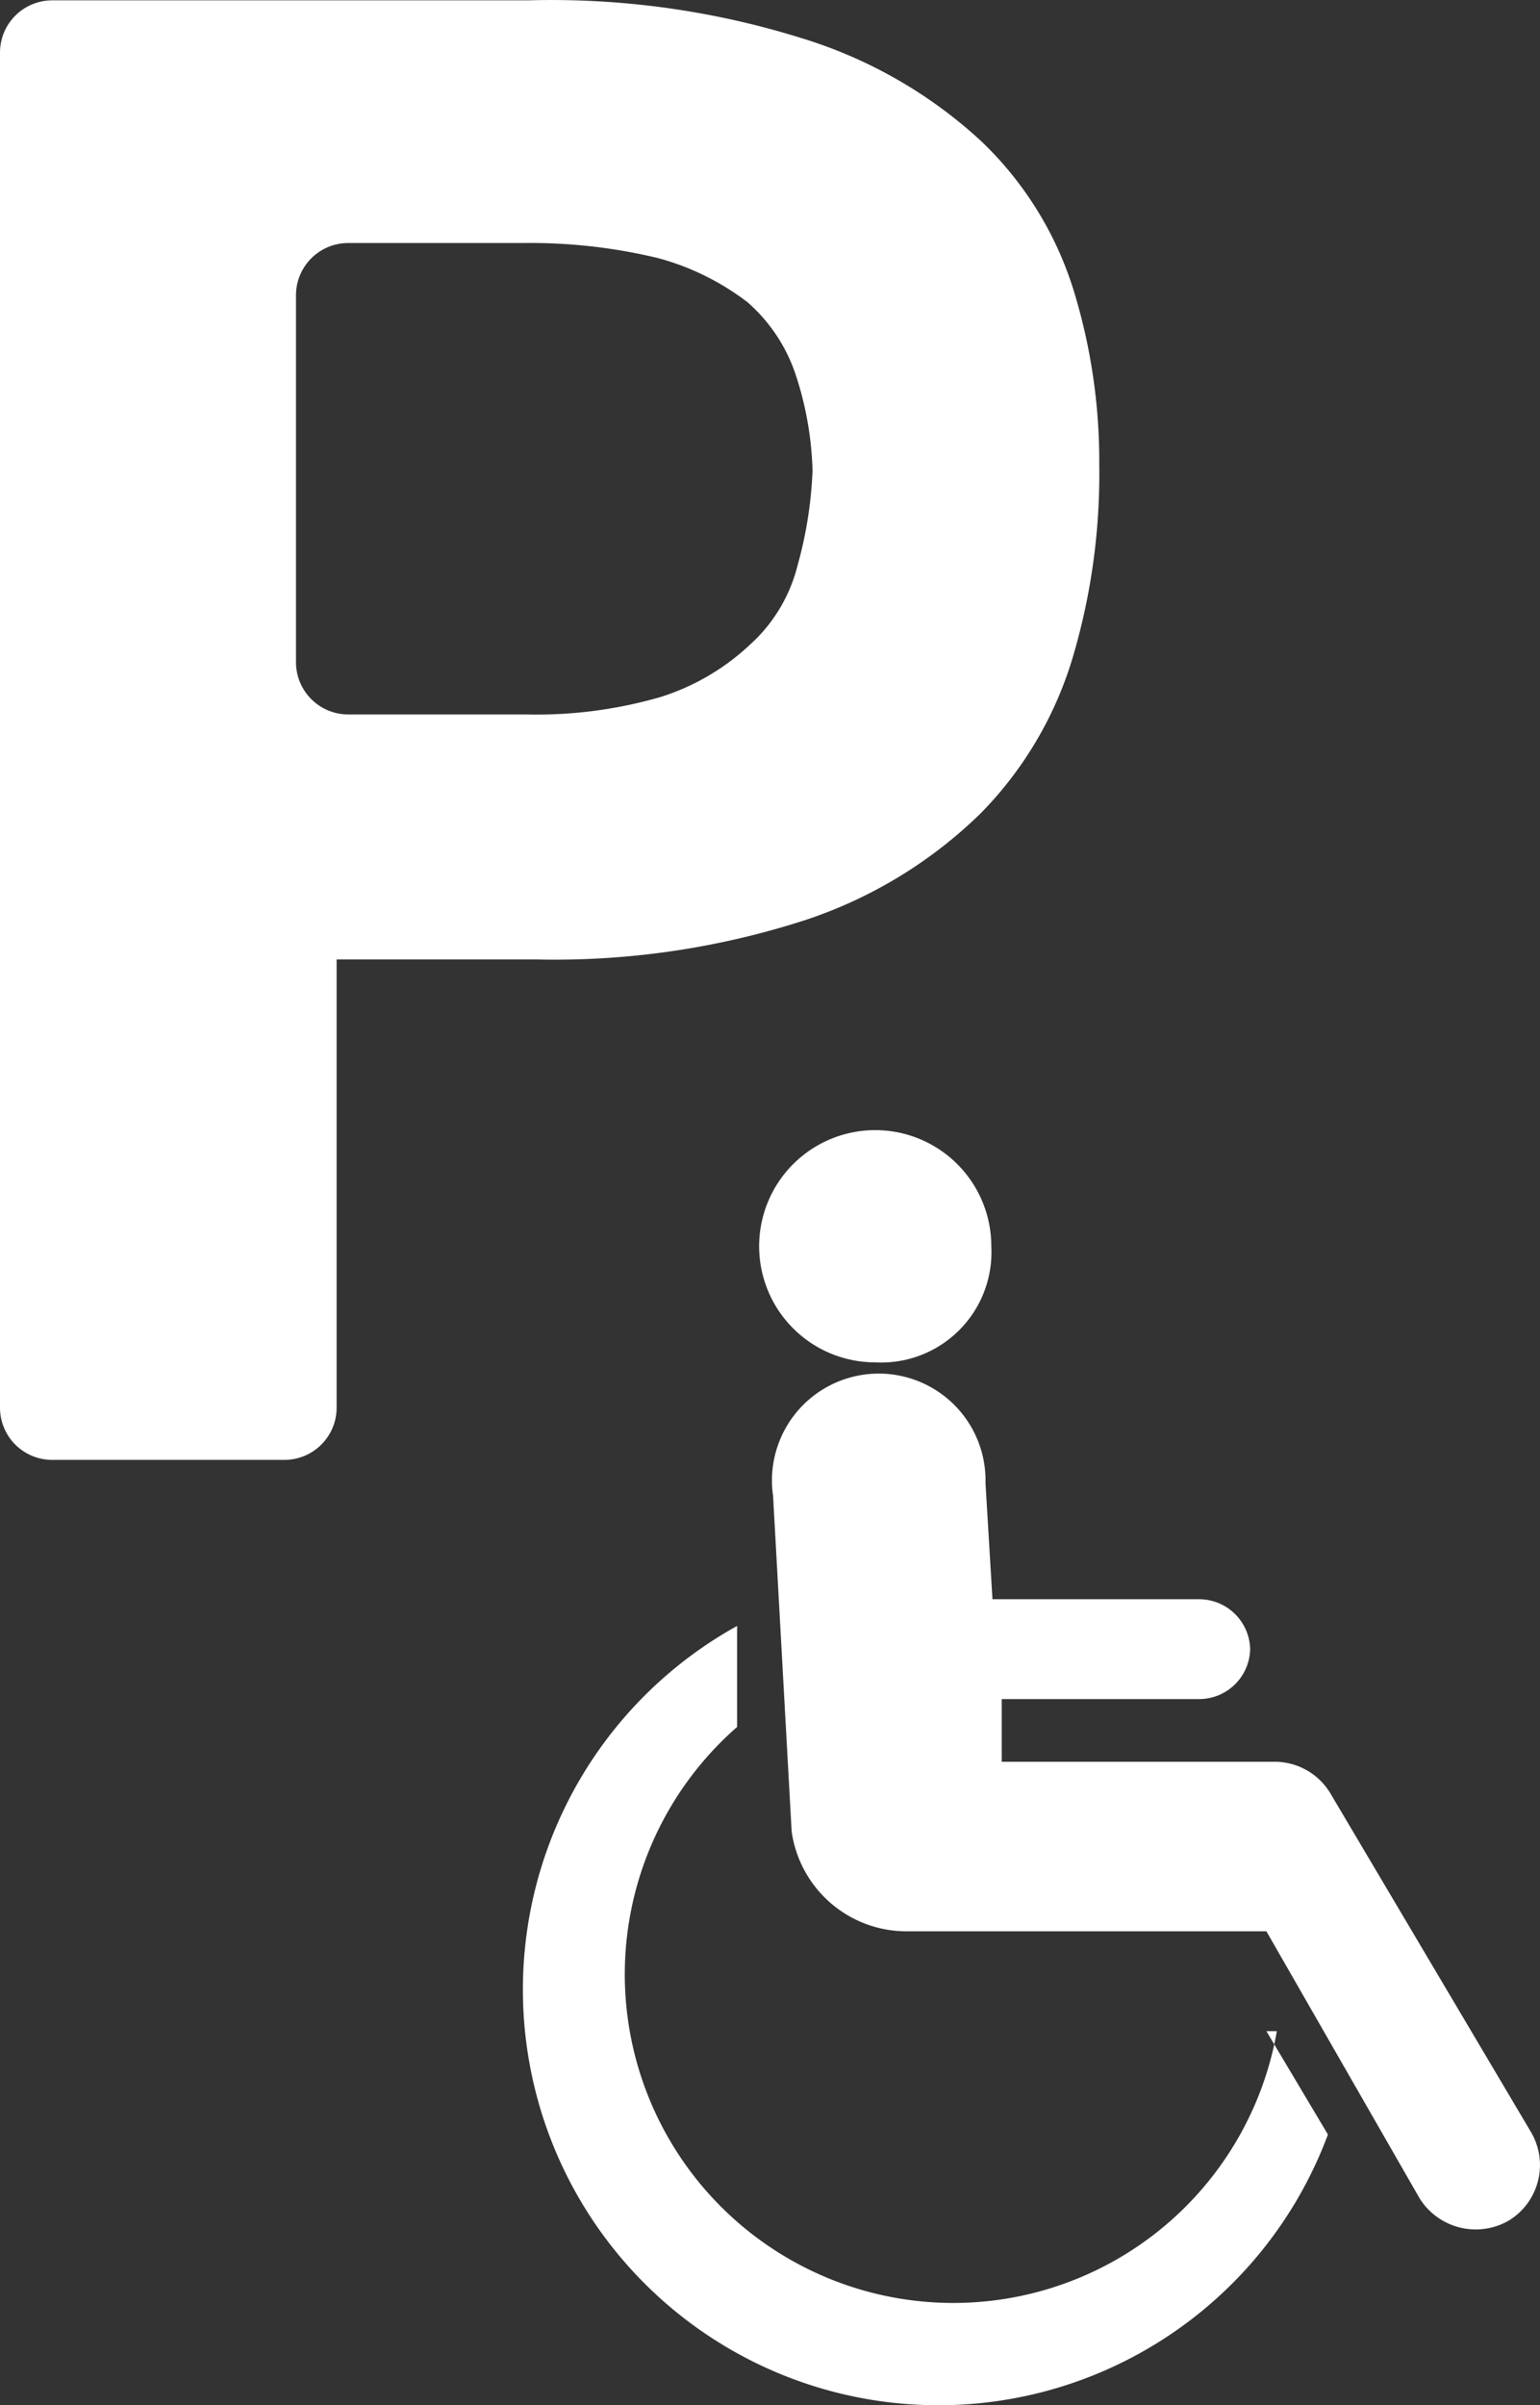
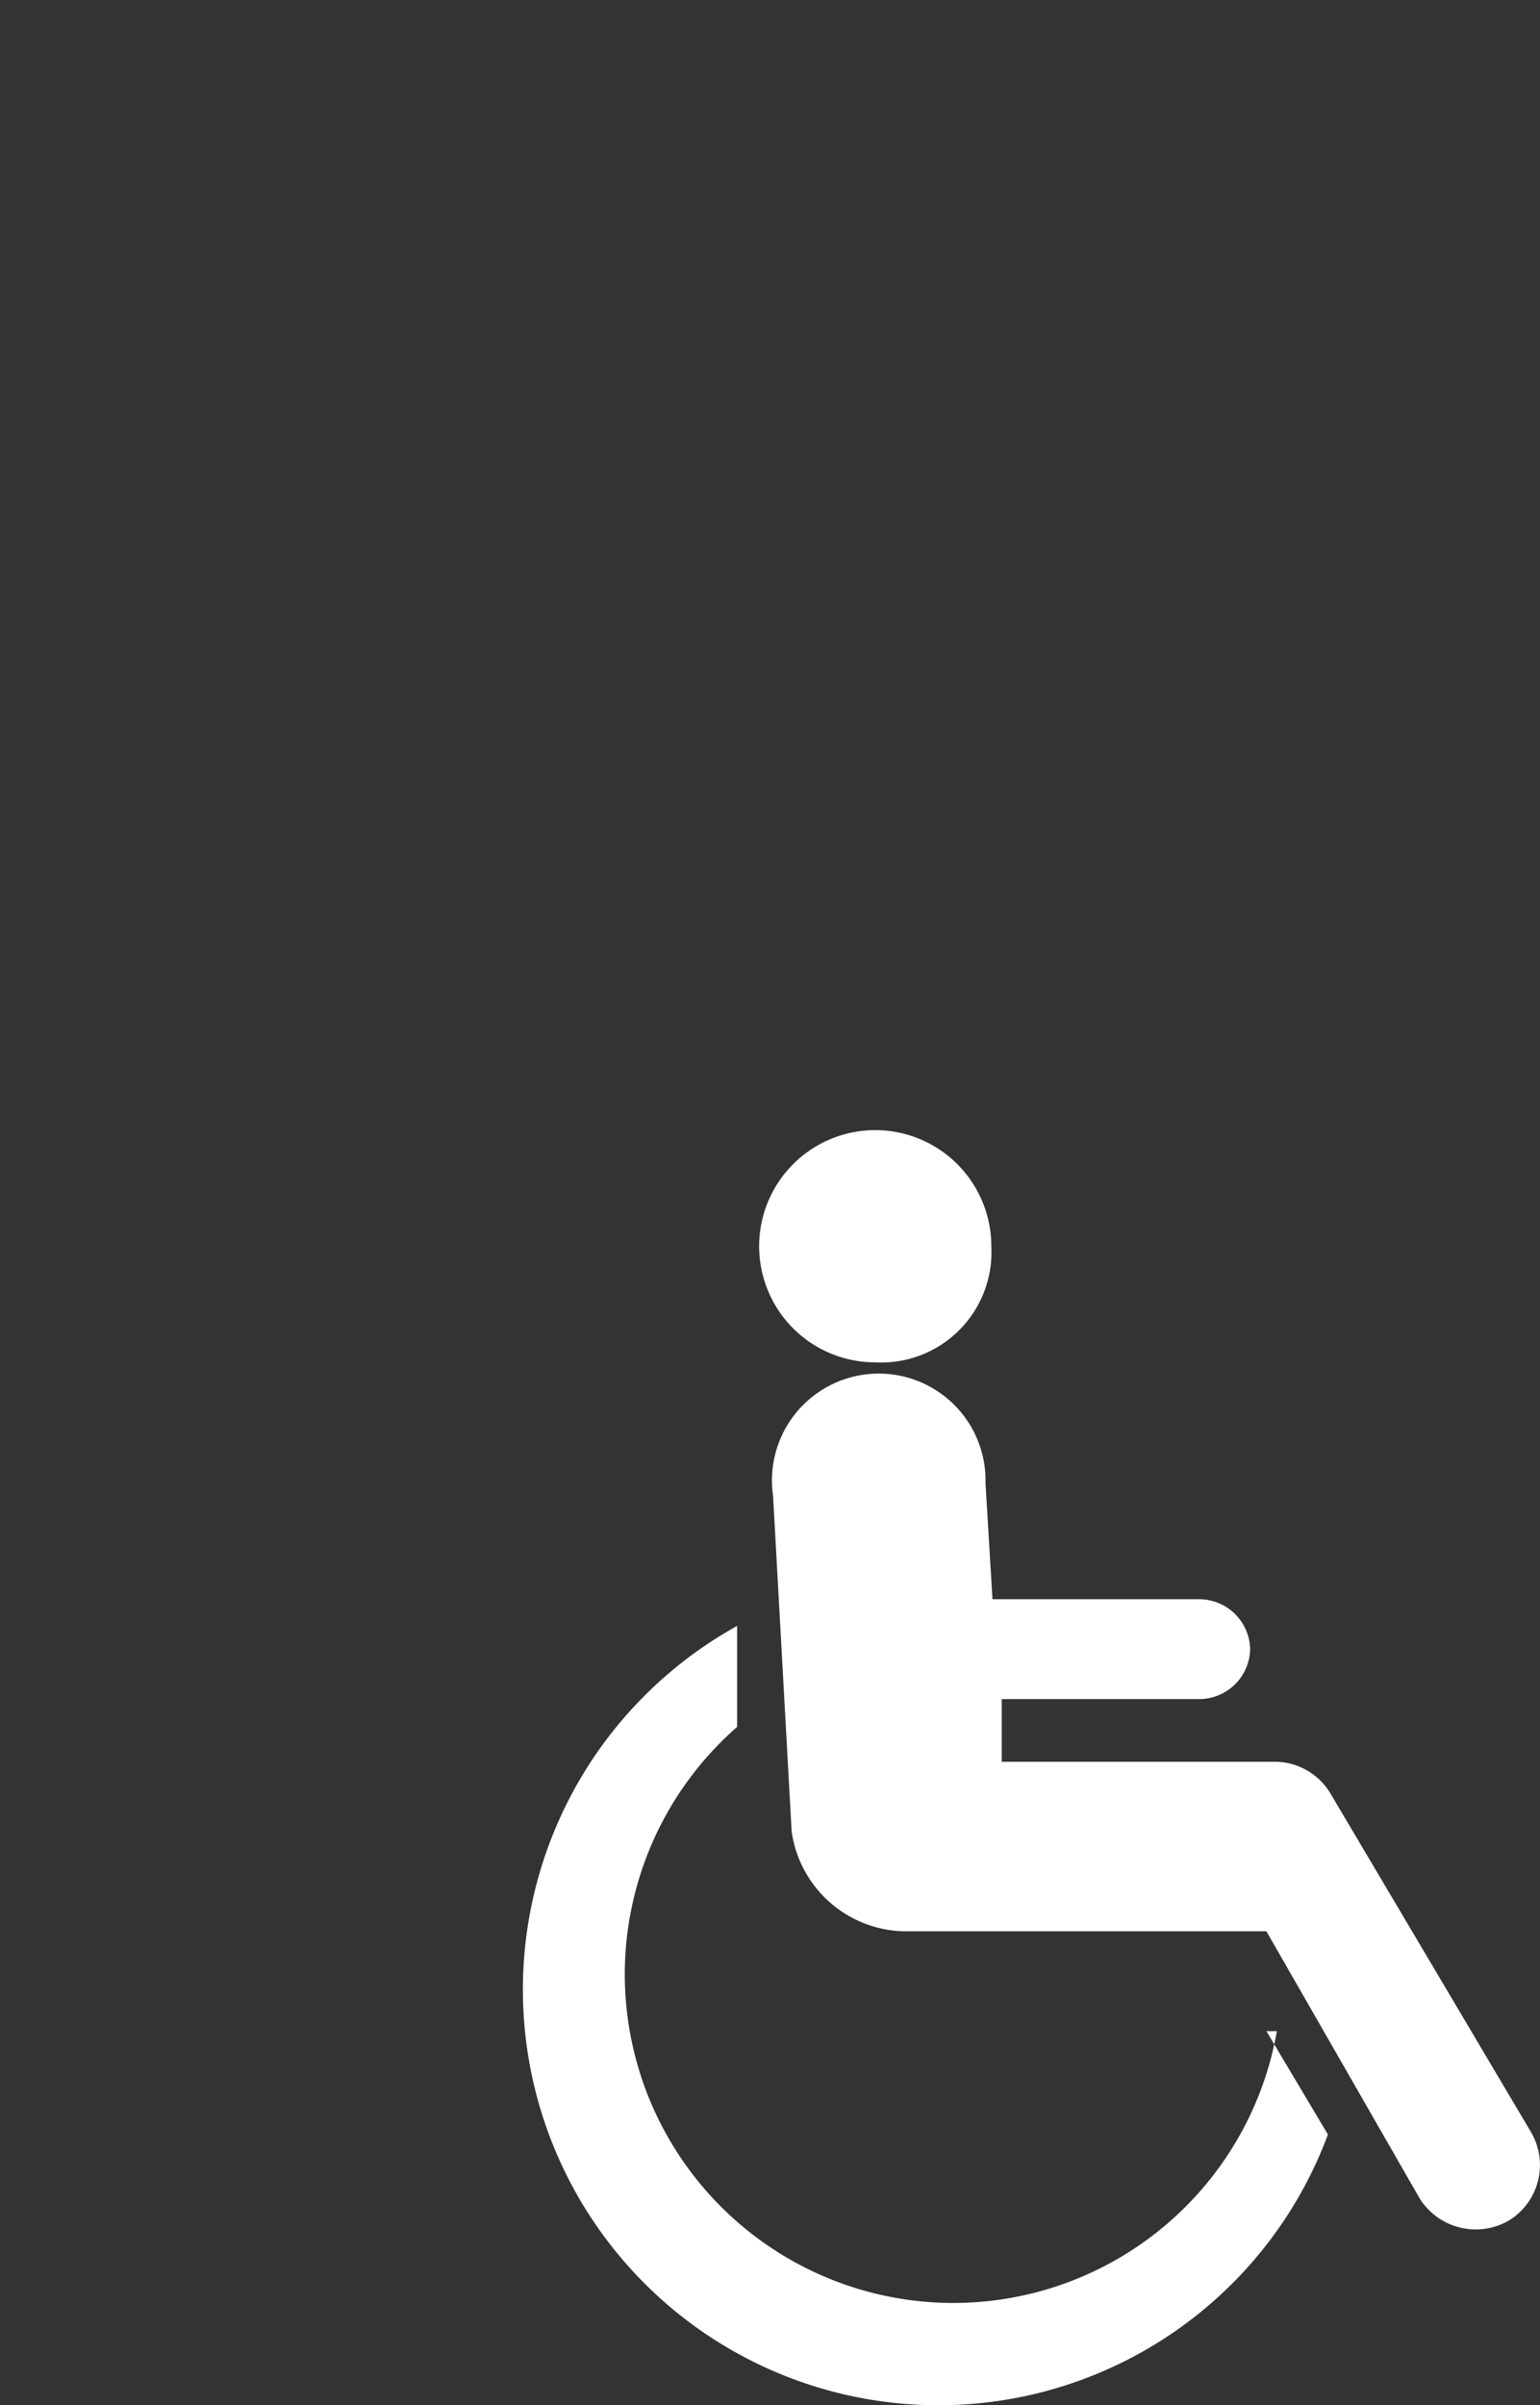
<svg xmlns="http://www.w3.org/2000/svg" xmlns:ns1="http://sodipodi.sourceforge.net/DTD/sodipodi-0.dtd" xmlns:ns2="http://www.inkscape.org/namespaces/inkscape" viewBox="-24 7 13.267 20.714" version="1.1" id="svg12" ns1:docname="parkingwheels.svg" width="13.267" height="20.714" ns2:version="1.1.1 (1:1.1+202109281949+c3084ef5ed)">
  <rect x="-24" y="7" width="13.267" height="20.714" fill="#333333" stroke="none" />
  <ns1:namedview id="namedview14" pagecolor="#505050" bordercolor="#eeeeee" borderopacity="1" ns2:pageshadow="0" ns2:pageopacity="0" ns2:pagecheckerboard="0" showgrid="false" ns2:zoom="26.9" ns2:cx="5.9851301" ns2:cy="7.4907063" ns2:current-layer="svg12" />
  <defs id="defs4">
    <style id="style2">.cls-1{fill:#fff;}</style>
  </defs>
  <g id="Layer_2" data-name="Layer 2" transform="translate(-24,7.003)">
    <g id="Layer_1-2" data-name="Layer 1">
      <path class="cls-1" d="m 7.54,11.73 a 1,1 0 1 1 1,-1 0.95,0.95 0 0 1 -1,1 z m 3.37,4.9 H 7.82 a 1,1 0 0 1 -1,-0.86 L 6.66,12.88 a 0.92,0.92 0 1 1 1.83,-0.11 l 0.06,1 h 1.78 a 0.44,0.44 0 0 1 0.44,0.43 0.44,0.44 0 0 1 -0.44,0.43 h -1.7 v 0.54 H 11 a 0.56,0.56 0 0 1 0.46,0.27 l 1.73,2.92 A 0.56,0.56 0 0 1 13,19.12 0.57,0.57 0 0 1 12.23,18.93 Z m 0,0.86 0.53,0.89 A 3.58,3.58 0 1 1 6.35,14 v 0.87 A 2.83,2.83 0 1 0 11,17.49 Z" id="path6" />
-       <path class="cls-1" d="m 9.25,2.5 v 0 A 3,3 0 0 0 8.45,1.21 4,4 0 0 0 6.92,0.33 7.23,7.23 0 0 0 4.55,0 H 0.45 A 0.45,0.45 0 0 0 0,0.45 v 11.67 a 0.45,0.45 0 0 0 0.45,0.45 h 2 A 0.45,0.45 0 0 0 2.9,12.12 V 8.26 H 4.62 A 7,7 0 0 0 6.94,7.92 3.92,3.92 0 0 0 8.45,7 3.23,3.23 0 0 0 9.25,5.63 5.55,5.55 0 0 0 9.47,4 5,5 0 0 0 9.25,2.5 Z M 6.87,4.87 v 0 A 1.36,1.36 0 0 1 6.46,5.55 2,2 0 0 1 5.69,6 3.84,3.84 0 0 1 4.53,6.15 H 3 A 0.45,0.45 0 0 1 2.55,5.7 V 2.54 A 0.45,0.45 0 0 1 3,2.09 H 4.51 A 4.7,4.7 0 0 1 5.67,2.22 2.22,2.22 0 0 1 6.44,2.6 1.43,1.43 0 0 1 6.86,3.24 2.88,2.88 0 0 1 7,4.05 3.54,3.54 0 0 1 6.87,4.87 Z" id="path8" />
    </g>
  </g>
</svg>